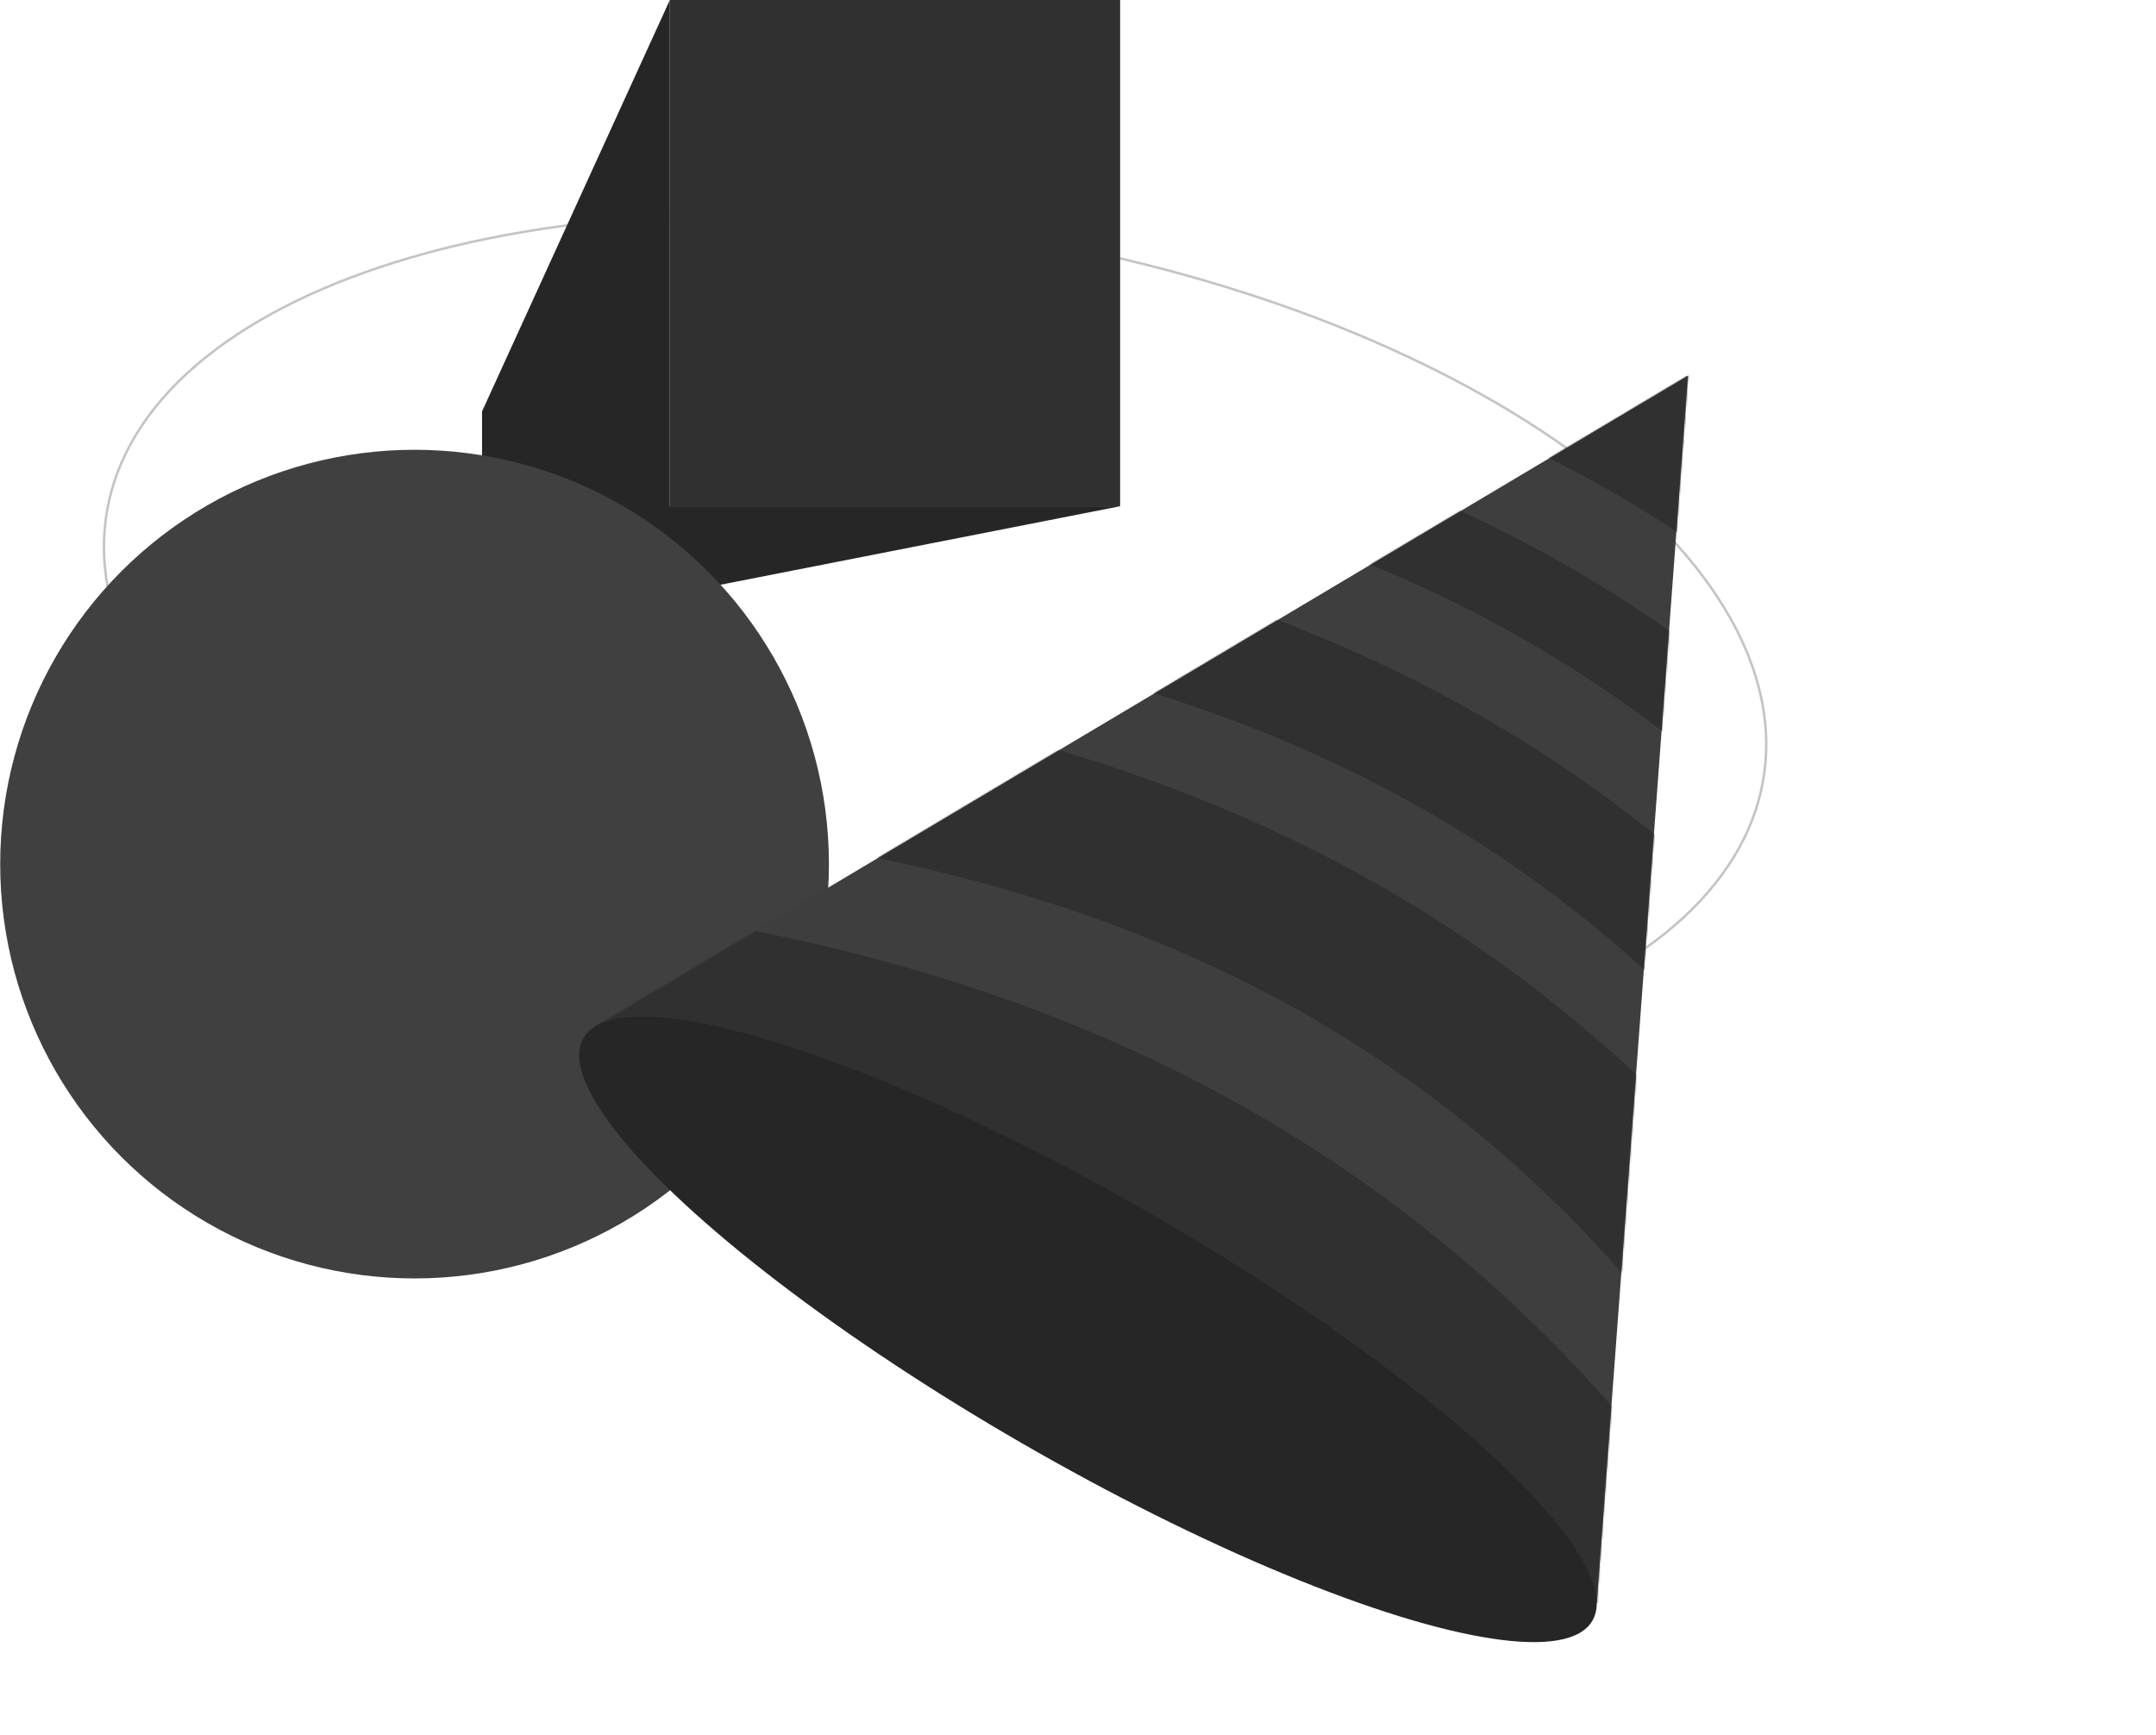
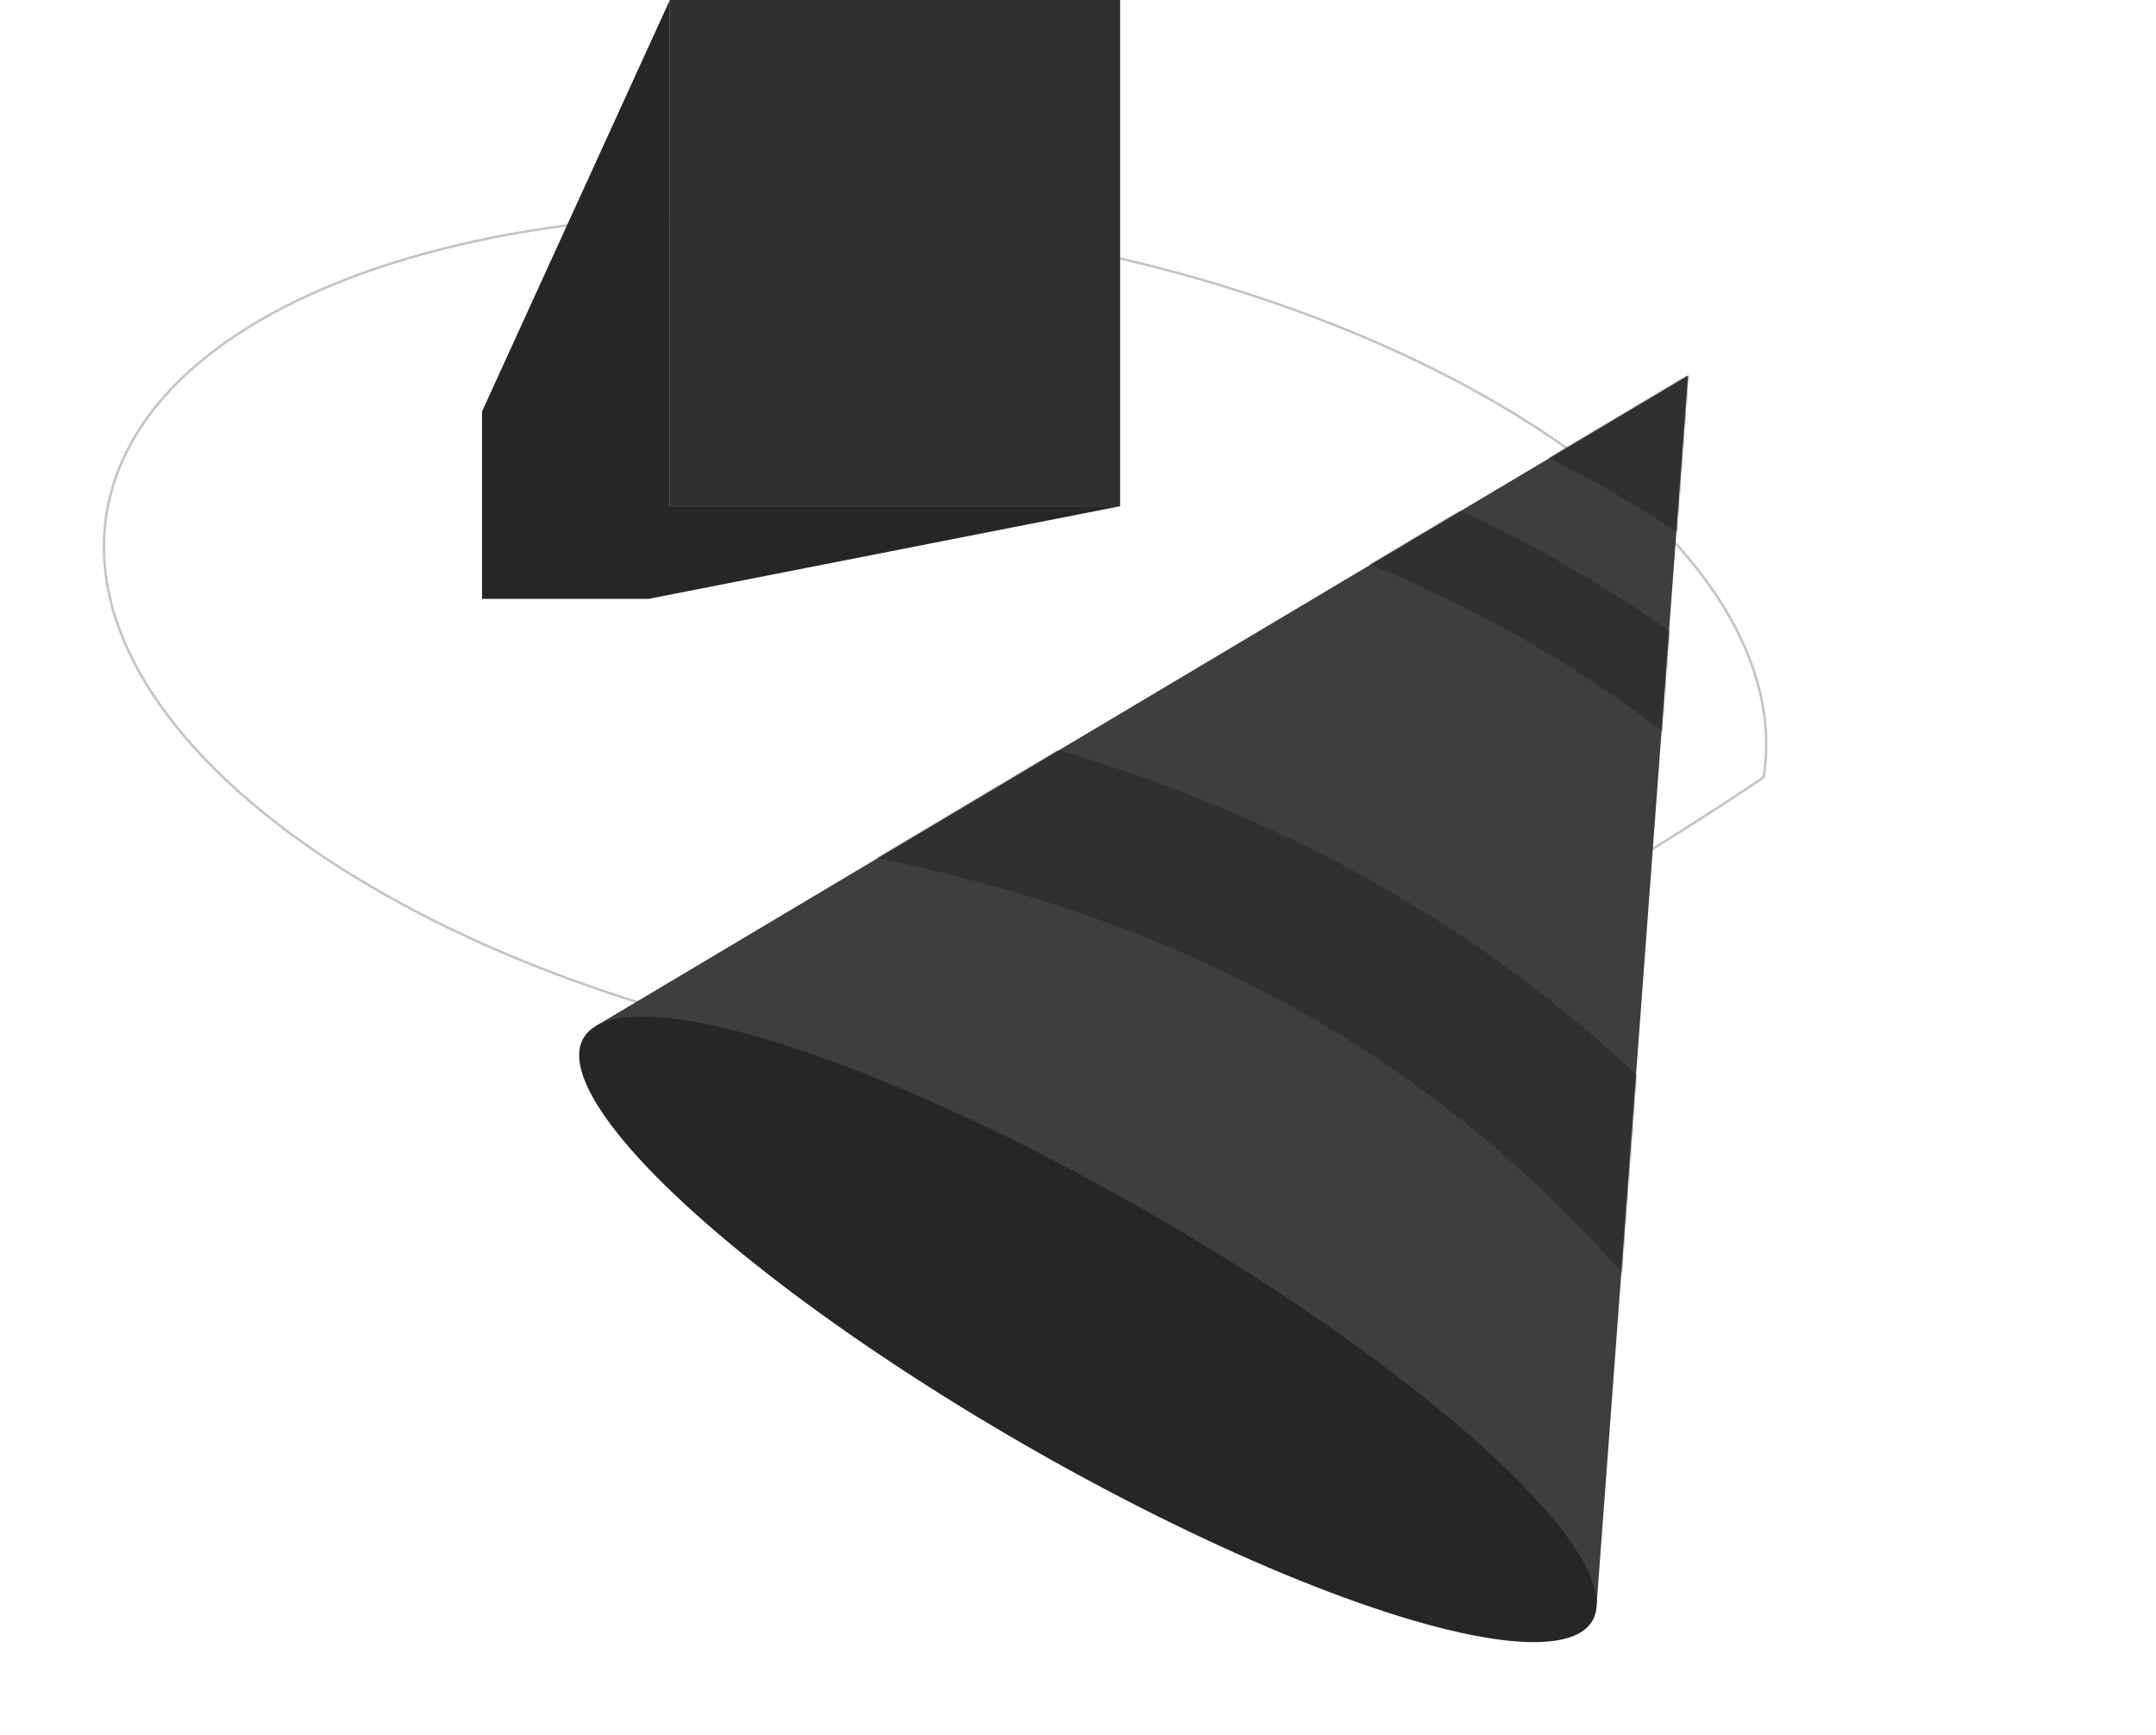
<svg xmlns="http://www.w3.org/2000/svg" width="1306" height="1051" viewBox="0 0 1306 1051" fill="none">
-   <path d="M1068.31 470.901C1057.42 539.371 991.606 592.667 893.554 623.331C795.552 653.98 665.578 661.93 526.875 639.877C388.172 617.824 267.073 569.954 183.409 510.42C99.704 450.857 53.665 379.778 64.551 311.307C75.438 242.837 141.252 189.541 239.304 158.877C337.306 128.228 467.28 120.278 605.983 142.331C744.686 164.385 865.785 212.255 949.449 271.788C1033.15 331.351 1079.19 402.431 1068.31 470.901Z" stroke="#C4C4C4" stroke-width="1.476" />
+   <path d="M1068.31 470.901C795.552 653.98 665.578 661.93 526.875 639.877C388.172 617.824 267.073 569.954 183.409 510.42C99.704 450.857 53.665 379.778 64.551 311.307C75.438 242.837 141.252 189.541 239.304 158.877C337.306 128.228 467.28 120.278 605.983 142.331C744.686 164.385 865.785 212.255 949.449 271.788C1033.15 331.351 1079.19 402.431 1068.31 470.901Z" stroke="#C4C4C4" stroke-width="1.476" />
  <path d="M293.387 362.099L292 362.783H392.983L293.387 362.099ZM293.387 246.208L292 249.246V362.783L293.387 246.208ZM396.463 362.099H293.387L392.983 362.783L396.463 362.099ZM293.387 362.099V246.208L292 362.783L293.387 362.099ZM294.832 361.386L293.387 362.099H396.463L294.832 361.386ZM294.832 243.041L293.387 246.208V362.099L294.832 243.041ZM400.092 361.386H294.832L396.463 362.099L400.092 361.386ZM294.832 361.386V243.041L293.387 362.099L294.832 361.386ZM296.34 360.643L294.832 361.386H400.092L296.34 360.643ZM296.34 239.737L294.832 243.041V361.386L296.34 239.737ZM403.877 360.643H296.34L400.092 361.386L403.877 360.643ZM296.34 360.643V239.737L294.832 361.386L296.34 360.643ZM297.915 359.866L296.34 360.643H403.877L297.915 359.866ZM297.915 236.287L296.34 239.737V360.643L297.915 236.287ZM407.829 359.866H297.915L403.877 360.643L407.829 359.866ZM297.915 359.866V236.287L296.34 360.643L297.915 359.866ZM299.561 359.054L297.915 359.866H407.829L299.561 359.054ZM299.561 232.68L297.915 236.287V359.866L299.561 232.68ZM411.961 359.054H299.561L407.829 359.866L411.961 359.054ZM299.561 359.054V232.68L297.915 359.866L299.561 359.054ZM301.283 358.205L299.561 359.054H411.961L301.283 358.205ZM301.283 228.907L299.561 232.68V359.054L301.283 228.907ZM416.283 358.205H301.283L411.961 359.054L416.283 358.205ZM301.283 358.205V228.907L299.561 359.054L301.283 358.205ZM303.086 357.316L301.283 358.205H416.283L303.086 357.316ZM303.086 224.956L301.283 228.907V358.205L303.086 224.956ZM420.81 357.316H303.086L416.283 358.205L420.81 357.316ZM303.086 357.316V224.956L301.283 358.205L303.086 357.316ZM304.977 356.383L303.086 357.316H420.81L304.977 356.383ZM304.977 220.812L303.086 224.956V357.316L304.977 220.812ZM425.557 356.383H304.977L420.81 357.316L425.557 356.383ZM304.977 356.383V220.812L303.086 357.316L304.977 356.383ZM306.963 355.404L304.977 356.383H425.557L306.963 355.404ZM306.963 216.463L304.977 220.812V356.383L306.963 216.463ZM430.54 355.404H306.963L425.557 356.383L430.54 355.404ZM306.963 355.404V216.463L304.977 356.383L306.963 355.404ZM309.049 211.892L306.963 216.463V355.404L309.049 211.892ZM309.049 354.375L306.963 355.404H430.54L309.049 354.375ZM435.777 354.375H309.049L430.54 355.404L435.777 354.375ZM309.049 354.375L309.049 211.892L306.963 355.404L309.049 354.375ZM311.244 207.081L309.049 211.892L309.049 354.375L311.244 207.081ZM311.244 353.292L309.049 354.375H435.777L311.244 353.292ZM441.288 353.292H311.244L435.777 354.375L441.288 353.292ZM311.244 353.292L311.244 207.081L309.049 354.375L311.244 353.292ZM313.558 352.151L311.244 353.292H441.288L313.558 352.151ZM313.558 202.012L311.244 207.081L311.244 353.292L313.558 202.012ZM447.095 352.151H313.558L441.288 353.292L447.095 352.151ZM313.558 352.151L313.558 202.012L311.244 353.292L313.558 352.151ZM315.999 350.947L313.558 352.151H447.095L315.999 350.947ZM315.999 196.664L313.558 202.012L313.558 352.151L315.999 196.664ZM453.223 350.947H315.999L447.095 352.151L453.223 350.947ZM315.999 350.947L315.999 196.664L313.558 352.151L315.999 350.947ZM318.579 349.675L315.999 350.947H453.223L318.579 349.675ZM318.579 191.011L315.999 196.664L315.999 350.947L318.579 191.011ZM459.698 349.675H318.579L453.223 350.947L459.698 349.675ZM318.579 349.675L318.579 191.011L315.999 350.947L318.579 349.675ZM321.31 185.028L318.579 191.011L318.579 349.675L321.31 185.028ZM321.31 348.328L318.579 349.675H459.698L321.31 348.328ZM466.552 348.328H321.31L459.698 349.675L466.552 348.328ZM321.31 348.328L321.31 185.028L318.579 349.675L321.31 348.328ZM324.205 346.901L321.31 348.328H466.552L324.205 346.901ZM324.205 178.686L321.31 185.028L321.31 348.328L324.205 178.686ZM473.819 346.901H324.205L466.552 348.328L473.819 346.901ZM324.205 346.901L324.205 178.686L321.31 348.328L324.205 346.901ZM327.279 345.384L324.205 346.901H473.819L327.279 345.384ZM327.279 171.949L324.205 178.686L324.205 346.901L327.279 171.949ZM481.537 345.384H327.279L473.819 346.901L481.537 345.384ZM327.279 345.384L327.279 171.949L324.205 346.901L327.279 345.384ZM330.551 343.771L327.279 345.384H481.537L330.551 343.771ZM330.551 164.781L327.279 171.949L327.279 345.384L330.551 164.781ZM489.749 343.771H330.551L481.537 345.384L489.749 343.771ZM330.551 343.771L330.551 164.781L327.279 345.384L330.551 343.771ZM334.039 342.051L330.551 343.771H489.749L334.039 342.051ZM334.039 157.138L330.551 164.781L330.551 343.771L334.039 157.138ZM498.504 342.051H334.039L489.749 343.771L498.504 342.051ZM334.039 342.051L334.039 157.138L330.551 343.771L334.039 342.051ZM337.766 340.213L334.039 342.051H498.504L337.766 340.213ZM337.766 148.973L334.039 157.138L334.039 342.051L337.766 148.973ZM507.859 340.213H337.766L498.504 342.051L507.859 340.213ZM337.766 340.213L337.766 148.973L334.039 342.051L337.766 340.213ZM341.757 338.244L337.766 340.213H507.859L341.757 338.244ZM341.757 140.229L337.766 148.973L337.766 340.213L341.757 140.229ZM517.876 338.244H341.757L507.859 340.213L517.876 338.244ZM341.757 338.244L341.757 140.229L337.766 340.213L341.757 338.244ZM346.041 336.131L341.757 338.244H517.876L346.041 336.131ZM346.041 130.842L341.757 140.229L341.757 338.244L346.041 130.842ZM528.63 336.131H346.041L517.876 338.244L528.63 336.131ZM346.041 336.131L346.041 130.842L341.757 338.244L346.041 336.131ZM350.652 333.857L346.041 336.131H528.63L350.652 333.857ZM350.652 120.74L346.041 130.842L346.041 336.131L350.652 120.74ZM540.203 333.857H350.652L528.63 336.131L540.203 333.857ZM350.652 333.857L350.652 120.74L346.041 336.131L350.652 333.857ZM355.628 331.403L350.652 333.857H540.203L355.628 331.403ZM355.628 109.837L350.652 120.74L350.652 333.857L355.628 109.837ZM355.628 331.403L355.628 109.837L350.652 333.857L355.628 331.403ZM552.694 331.403H355.628L540.203 333.857L552.694 331.403ZM361.015 328.746L355.628 331.403H552.694L361.015 328.746ZM361.015 98.033L355.628 109.837L355.628 331.403L361.015 98.033ZM566.217 328.746H361.015L552.694 331.403L566.217 328.746ZM361.015 328.746L361.015 98.033L355.628 331.403L361.015 328.746ZM366.867 325.861L361.015 328.746H566.217L366.867 325.861ZM366.867 85.213L361.015 98.033L361.015 328.746L366.867 85.213ZM366.867 325.861L366.867 85.213L361.015 328.746L366.867 325.861ZM580.904 325.861H366.867L566.217 328.746L580.904 325.861ZM373.244 322.715L366.867 325.861H580.904L373.244 322.715ZM373.244 71.239L366.867 85.213L366.867 325.861L373.244 71.239ZM596.913 322.715H373.244L580.904 325.861L596.913 322.715ZM373.244 322.715L373.244 71.239L366.867 325.861L373.244 322.715ZM380.223 319.273L373.244 322.715H596.913L380.223 319.273ZM380.223 55.948L373.244 71.239L373.244 322.715L380.223 55.948ZM614.431 319.273H380.223L596.913 322.715L614.431 319.273ZM380.223 319.273L380.223 55.948L373.244 322.715L380.223 319.273ZM387.892 315.491L380.223 319.273H614.431L387.892 315.491ZM387.892 39.146L380.223 55.948L380.223 319.273L387.892 39.146ZM633.68 315.491H387.892L614.431 319.273L633.68 315.491ZM387.892 315.491L387.892 39.146L380.223 319.273L387.892 315.491ZM396.359 311.315L387.892 315.491H633.68L396.359 311.315ZM396.359 20.595L387.892 39.146L387.892 315.491L396.359 20.595ZM654.933 311.315H396.359L633.68 315.491L654.933 311.315ZM396.359 311.315L396.359 20.595L387.892 315.491L396.359 311.315ZM405.755 306.682L396.359 311.315H654.933L405.755 306.682ZM405.755 0.008L396.359 20.595L396.359 311.315L405.755 0.008ZM678.518 306.682H405.755L654.933 311.315L678.518 306.682ZM405.755 306.682L405.755 0.008L396.359 311.315L405.755 306.682Z" fill="#262626" />
  <path d="M678.519 0.008L405.756 0.008L405.756 306.682L678.519 0.008ZM405.756 306.682H678.519V0.008L405.756 306.682Z" fill="#303030" />
-   <circle cx="251.119" cy="523.478" r="251" fill="#404041" />
  <path d="M967.234 971.344L1022.51 227.537L361.15 621.421L967.234 971.344Z" fill="#3E3E3E" />
  <mask id="mask0_24_3318" style="mask-type:alpha" maskUnits="userSpaceOnUse" x="361" y="227" width="662" height="745">
    <path d="M967.234 971.35L1022.51 227.542L361.15 621.427L967.234 971.35Z" fill="#3D3D3D" />
  </mask>
  <g mask="url(#mask0_24_3318)">
-     <path d="M319.27 608.332C593.585 636.416 817.027 734.065 982.657 962.357" stroke="#303030" stroke-width="128.453" />
    <path d="M407.488 455.53C681.803 483.613 905.246 581.263 1070.88 809.554" stroke="#303030" stroke-width="90.065" />
-     <path d="M473.192 341.725C747.507 369.808 970.949 467.458 1136.58 695.749" stroke="#303030" stroke-width="66.441" />
    <path d="M529.299 244.549C803.614 272.633 1027.06 370.282 1192.69 598.573" stroke="#303030" stroke-width="51.676" />
    <path d="M592.047 135.866C866.362 163.949 1089.8 261.598 1255.43 489.89" stroke="#303030" stroke-width="94.494" />
  </g>
  <ellipse cx="659.025" cy="805.339" rx="352.876" ry="79.729" transform="rotate(-150 659.025 805.339)" fill="#262626" />
</svg>